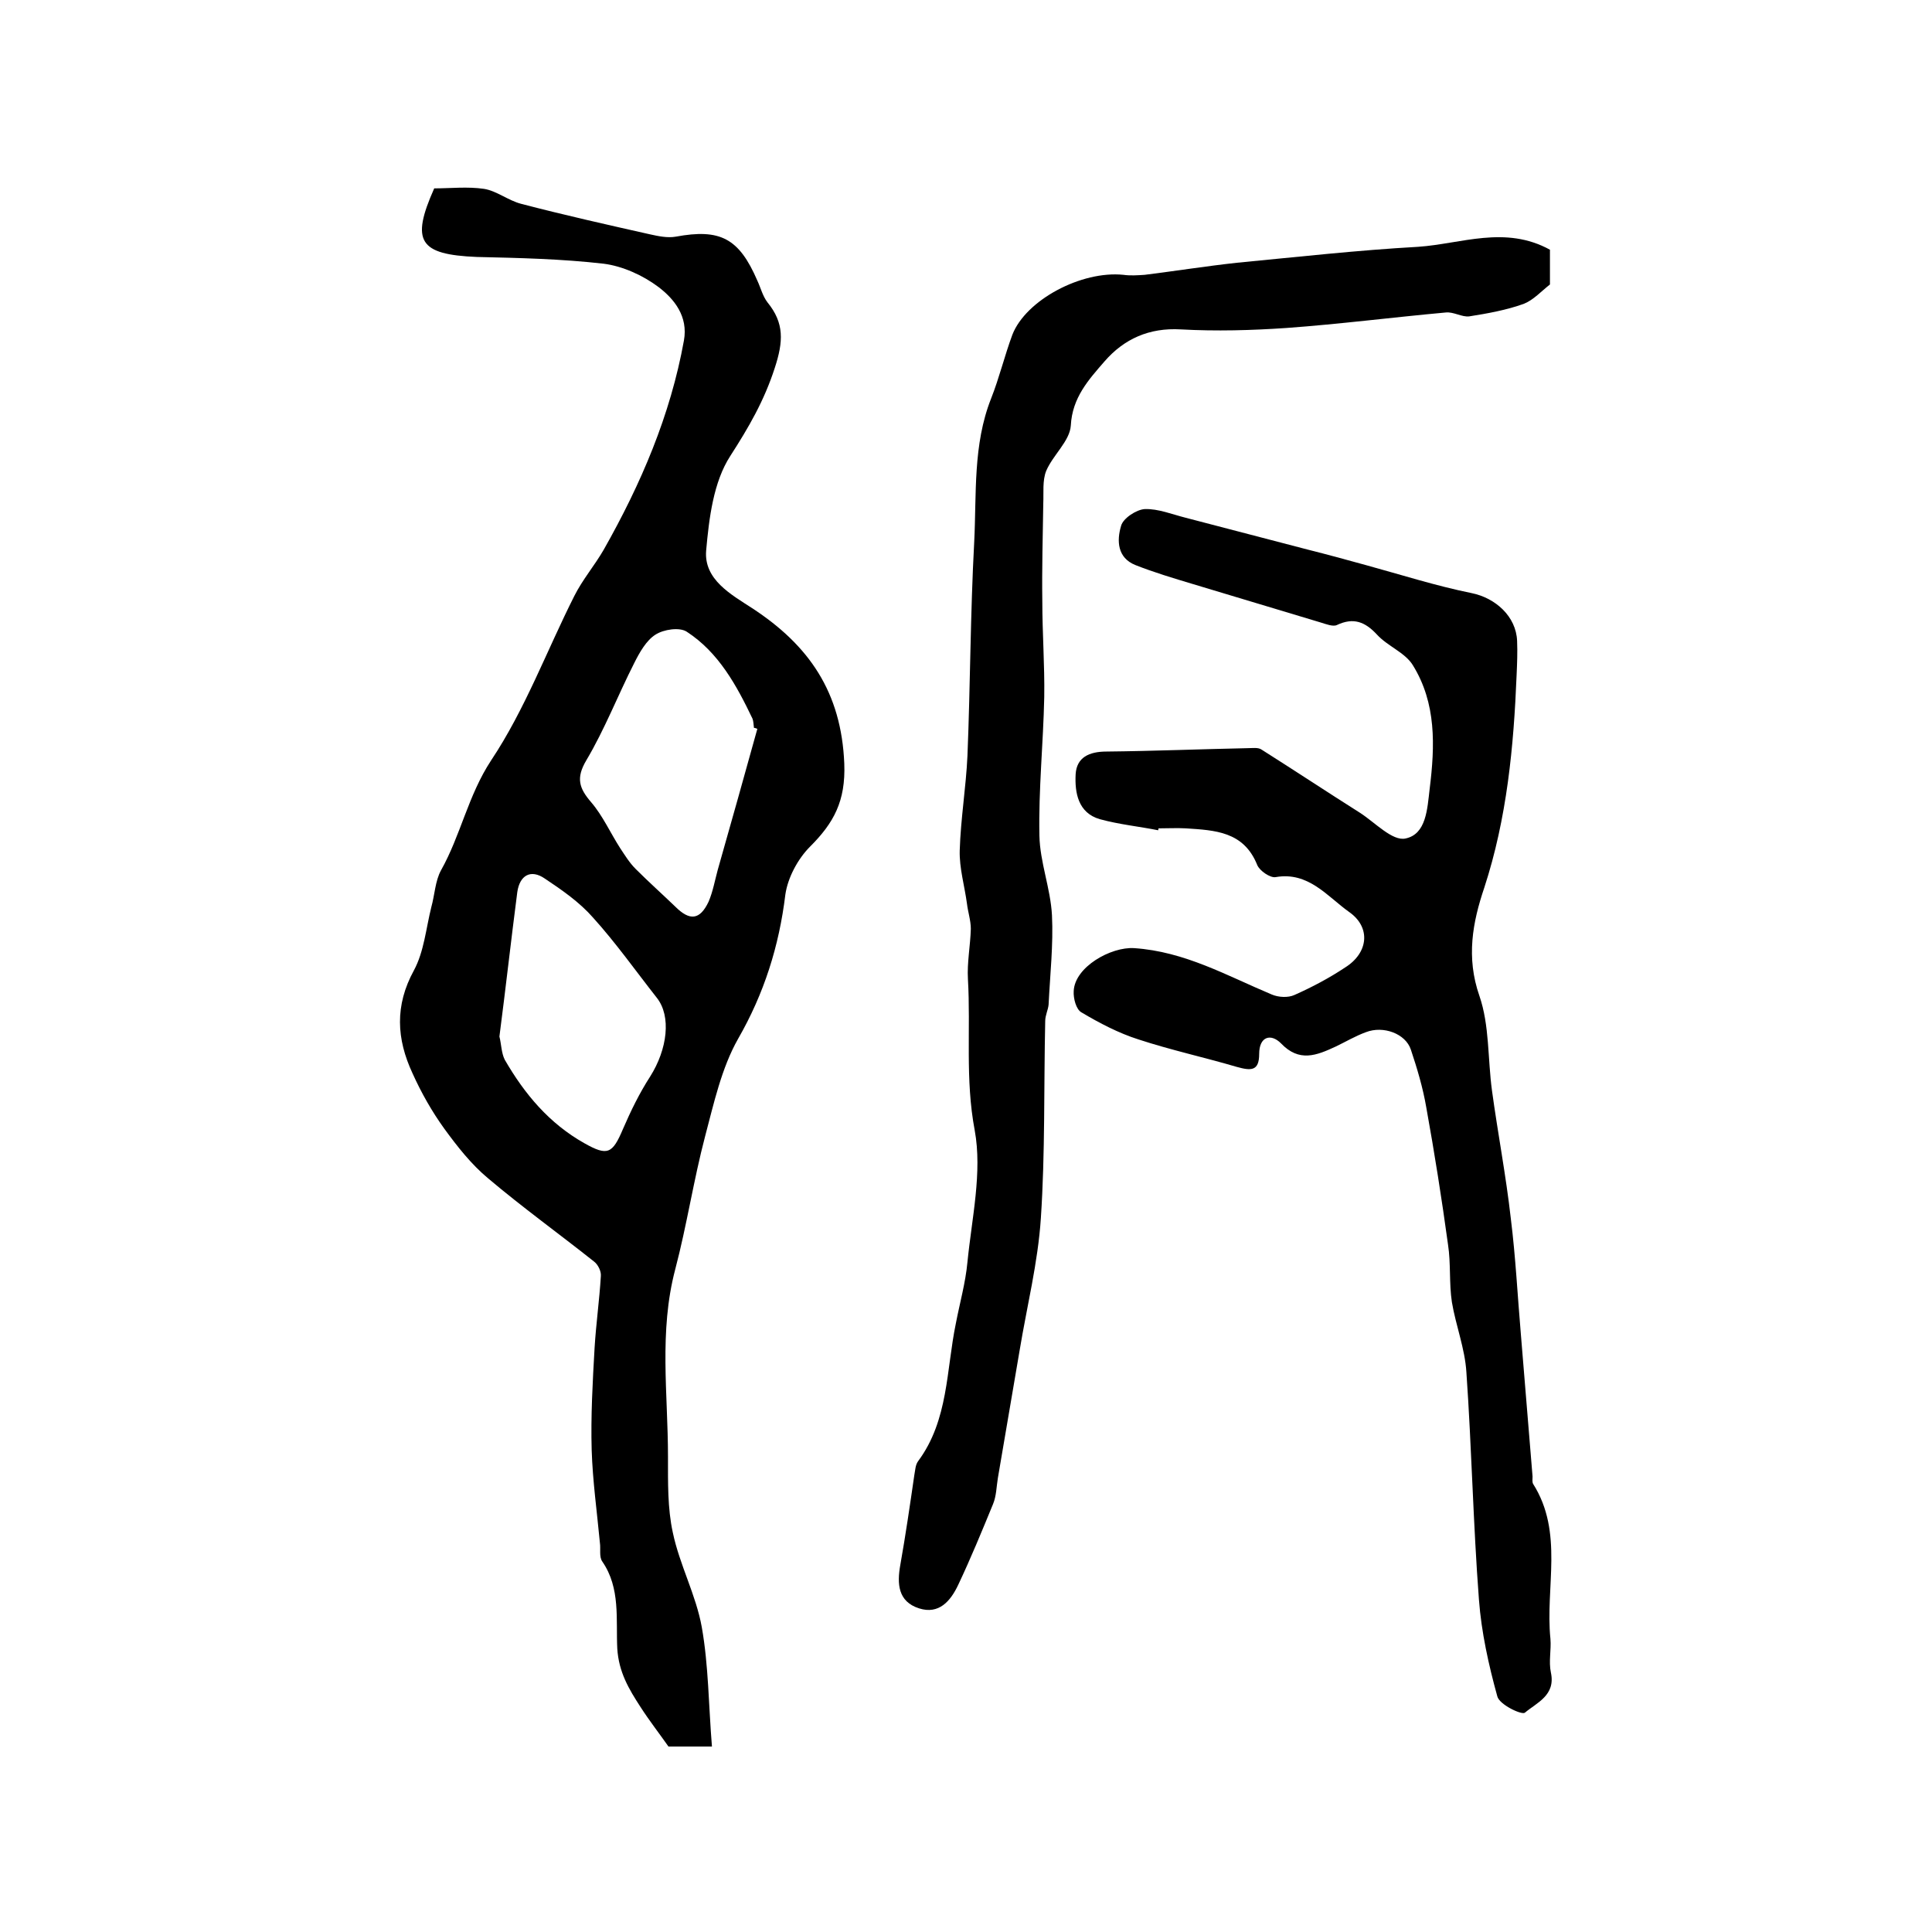
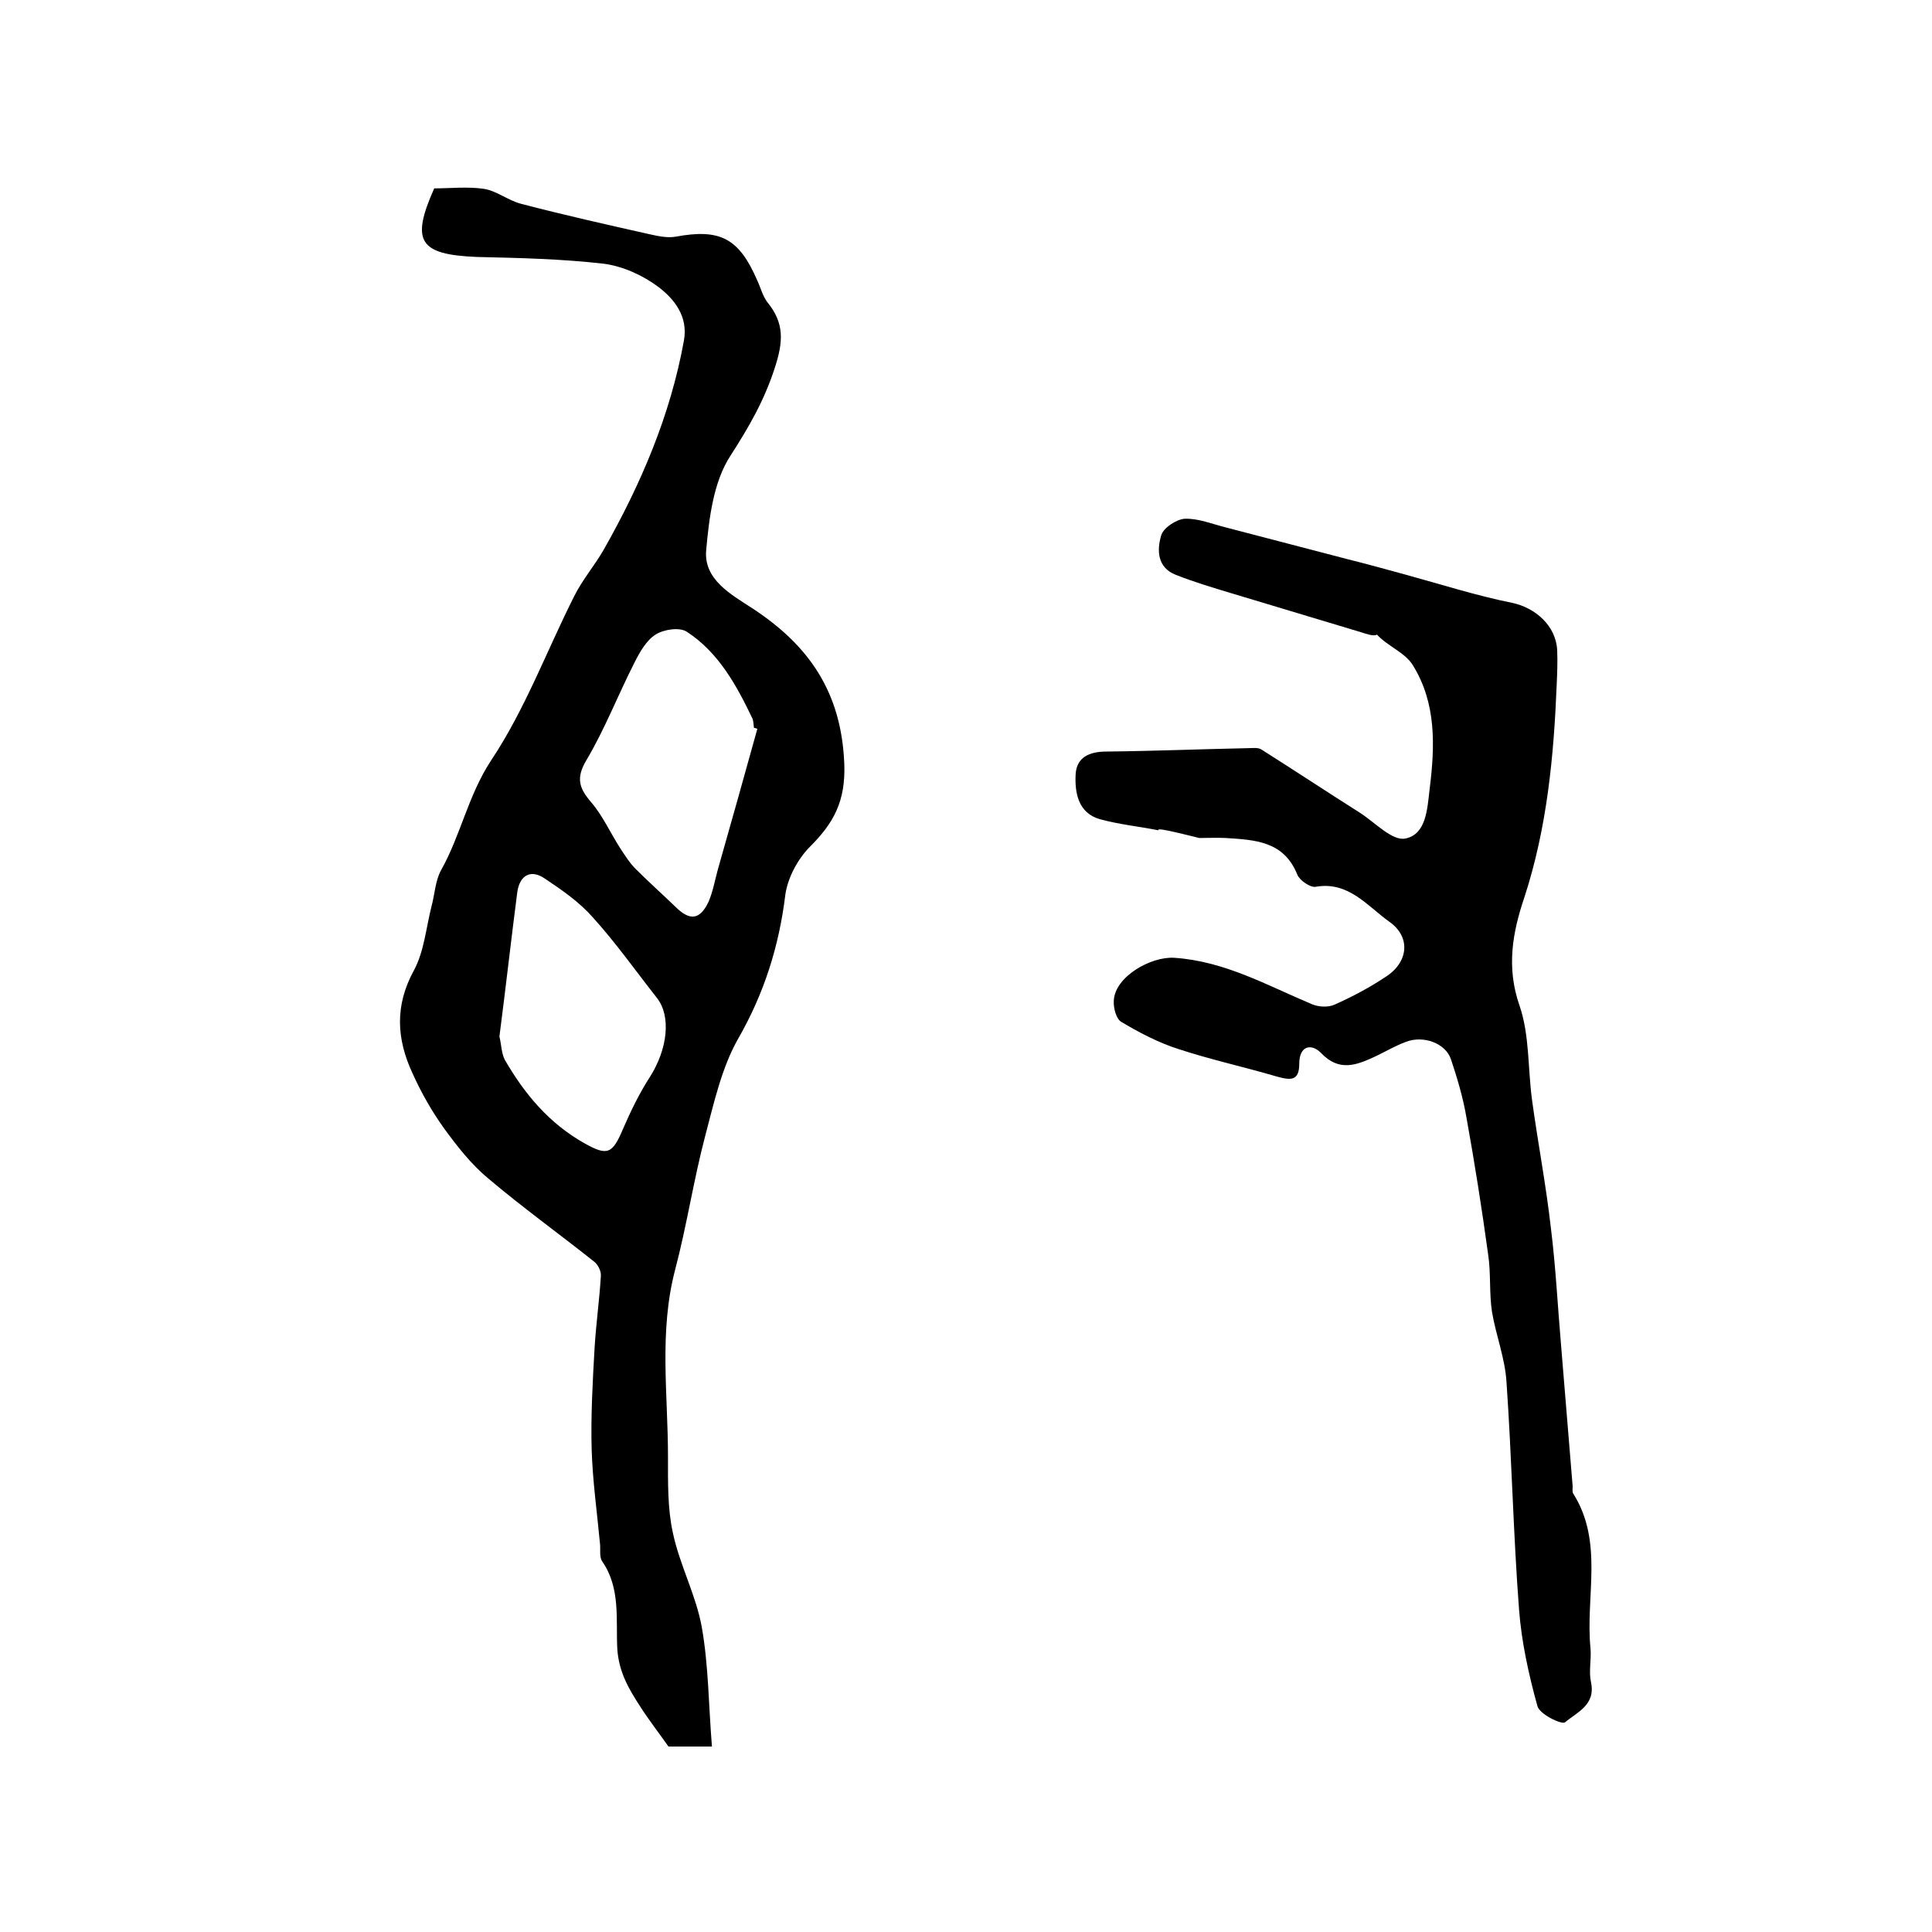
<svg xmlns="http://www.w3.org/2000/svg" version="1.1" id="图层_1" x="0px" y="0px" viewBox="0 0 400 400" style="enable-background:new 0 0 400 400;" xml:space="preserve">
  <style type="text/css">
	.st0{fill:#FFFFFF;}
</style>
  <g>
    <path d="M89.9,39c3.4,0,6.9-0.4,10.3,0.1c2.6,0.4,5,2.4,7.7,3.1c8.8,2.3,17.7,4.3,26.6,6.3c1.8,0.4,3.7,0.8,5.4,0.5   c9.2-1.7,13.1,0.3,16.9,9.1c0.7,1.5,1.1,3.2,2.1,4.5c3.5,4.3,3.3,8.1,1.5,13.6c-2.2,6.8-5.4,12.3-9.2,18.2   c-3.5,5.4-4.4,12.9-5,19.6c-0.5,6,5.2,9.1,9.5,11.9c11.8,7.7,18.5,17.4,19.1,32.2c0.3,7.8-2.2,12.3-7.1,17.2   c-2.5,2.5-4.6,6.4-5.1,9.9c-1.3,10.7-4.4,20.5-9.8,29.9c-3.4,6-5,13.3-6.8,20.1c-2.4,9.1-3.8,18.5-6.2,27.6   c-3.4,12.9-1.5,25.8-1.5,38.8c0,5.3-0.1,10.7,1,15.7c1.4,6.7,4.8,12.9,6,19.6c1.4,7.9,1.4,16.1,2.1,24.7c-3.4,0-6.4,0-9,0   c-1.9-2.7-4-5.4-5.8-8.2c-2.4-3.7-4.5-7.2-4.8-12.1c-0.3-6,0.7-12.5-3.1-18c-0.7-1-0.3-2.6-0.5-3.9c-0.6-6.4-1.5-12.8-1.7-19.2   c-0.2-7,0.2-14.1,0.6-21.1c0.3-5,1-9.9,1.3-14.9c0.1-1-0.6-2.4-1.4-3c-7.3-5.8-14.8-11.2-21.9-17.2c-3.5-2.9-6.4-6.6-9.1-10.3   c-2.6-3.6-4.8-7.5-6.6-11.5c-3.3-7.1-3.7-14,0.3-21.3c2.1-3.9,2.5-8.7,3.6-13.1c0.7-2.5,0.8-5.4,2-7.6c4.1-7.3,5.6-15.5,10.4-22.8   c7-10.5,11.5-22.7,17.2-34c1.7-3.4,4.2-6.3,6.1-9.6c7.7-13.6,13.8-27.8,16.6-43.3c0.9-5-2-8.6-5.3-11.1c-3.2-2.4-7.4-4.3-11.3-4.8   c-8.7-1-17.5-1.2-26.3-1.4C86.8,52.7,85,50,89.9,39z M156.8,150.9c-0.2-0.1-0.5-0.2-0.7-0.2c-0.1-0.7-0.1-1.4-0.3-1.9   c-3.3-6.9-7-13.7-13.6-18c-1.5-1-4.8-0.5-6.5,0.6c-1.9,1.2-3.3,3.7-4.4,5.9c-3.4,6.7-6.1,13.7-9.9,20.1c-2.2,3.7-1.5,5.8,1,8.7   c2.4,2.8,4,6.4,6,9.5c1,1.5,1.9,3,3.2,4.3c2.7,2.7,5.5,5.2,8.2,7.8c3,3,5.1,2.8,6.9-1c0.9-2.1,1.3-4.4,1.9-6.6   C151.4,170.3,154.1,160.6,156.8,150.9z M103.4,214.6c0.4,1.6,0.4,3.4,1.1,4.8c4.1,7.1,9.2,13.2,16.5,17.3c4.8,2.7,5.8,2.2,8-3   c1.6-3.7,3.4-7.4,5.6-10.8c3.6-5.7,4.4-12.5,1.4-16.3c-4.4-5.6-8.5-11.4-13.2-16.6c-2.8-3.2-6.4-5.7-10-8.1c-2.9-2-5.2-0.7-5.7,2.8   C105.8,194.7,104.7,204.6,103.4,214.6z" />
-     <path d="M239.8,171.9c-4-0.8-8.1-1.2-12.1-2.3c-4.5-1.3-5.2-5.5-5-9.3c0.2-3.5,2.8-4.7,6.4-4.7c9.7-0.1,19.5-0.5,29.2-0.7   c1,0,2.2-0.2,2.9,0.3c6.8,4.3,13.6,8.8,20.4,13.1c3.1,2,6.7,5.9,9.4,5.3c4.3-0.9,4.5-6.1,5-10.3c1.1-8.9,1.4-17.7-3.5-25.6   c-1.6-2.6-5.2-3.9-7.4-6.3c-2.5-2.7-4.9-3.6-8.3-2c-0.8,0.4-2.3-0.2-3.3-0.5c-8.9-2.7-17.7-5.3-26.6-8c-4-1.2-8-2.4-11.8-3.9   c-3.8-1.5-3.9-5.1-3-8.1c0.4-1.6,3.2-3.4,4.9-3.5c2.8-0.1,5.7,1.1,8.5,1.8c8.4,2.2,16.9,4.4,25.3,6.6c4,1,8,2.1,12,3.2   c7.3,2,14.5,4.3,21.9,5.8c4.9,1,9.2,4.8,9.4,9.9c0.1,2.3,0,4.7-0.1,7c-0.6,14.9-2,29.7-6.7,44.1c-2.4,7.1-3.8,14.4-1,22.4   c2.1,6.1,1.7,13,2.6,19.6c1.2,8.8,2.9,17.6,3.9,26.5c1,8,1.4,16.1,2.1,24.2c0.8,9.7,1.6,19.5,2.4,29.2c0,0.5-0.1,1.1,0.1,1.5   c6.4,10.1,2.5,21.4,3.6,32.1c0.2,2.3-0.4,4.7,0.1,7c1,4.7-2.9,6.2-5.4,8.3c-0.7,0.5-5.3-1.7-5.7-3.4c-1.8-6.5-3.3-13.3-3.8-20   c-1.2-15.7-1.5-31.4-2.6-47.1c-0.3-4.9-2.2-9.7-3-14.5c-0.6-3.9-0.2-8-0.8-11.9c-1.3-9.5-2.8-19-4.5-28.4c-0.7-4.1-1.9-8.1-3.2-12   c-1.1-3.3-5.7-5-9.3-3.6c-2.2,0.8-4.2,2-6.3,3c-3.9,1.8-7.5,3.3-11.3-0.7c-2.1-2.1-4.5-1.4-4.5,2.2c0,3.6-1.7,3.5-4.6,2.7   c-6.8-2-13.7-3.5-20.4-5.7c-4.1-1.3-8.1-3.4-11.8-5.6c-1.1-0.6-1.7-2.9-1.6-4.4c0.2-5,7.7-9.2,12.5-8.9c10.5,0.7,19.2,5.7,28.5,9.6   c1.4,0.6,3.4,0.7,4.7,0.1c3.6-1.6,7.2-3.5,10.5-5.7c4.8-3,5.4-8.3,0.8-11.5c-4.5-3.2-8.4-8.4-15.2-7.2c-1.1,0.2-3.3-1.3-3.8-2.5   c-2.8-7-8.8-7.2-14.8-7.6c-1.8-0.1-3.7,0-5.5,0C239.9,171.4,239.8,171.6,239.8,171.9z" />
-     <path d="M320.9,51.7c0,2.3,0,4.7,0,7.2c-1.8,1.4-3.4,3.2-5.4,4c-3.6,1.3-7.5,2-11.3,2.6c-1.5,0.2-3.3-1-4.9-0.8   c-11,1-21.9,2.4-32.9,3.2c-7.3,0.5-14.6,0.7-21.9,0.3c-6.6-0.4-11.8,2-15.8,6.6c-3.3,3.8-6.7,7.5-7,13.3c-0.2,3.2-3.7,6.1-5.1,9.4   c-0.8,2-0.5,4.5-0.6,6.7c-0.1,6.8-0.3,13.5-0.2,20.3c0,6.6,0.5,13.2,0.4,19.8c-0.2,9.6-1.2,19.2-1,28.7c0.1,5.5,2.3,10.9,2.6,16.5   c0.3,6.1-0.4,12.3-0.7,18.5c-0.1,1.1-0.7,2.2-0.7,3.4c-0.3,13.6,0,27.3-0.9,40.8c-0.6,9.2-2.9,18.3-4.4,27.4   c-1.5,8.8-3,17.6-4.5,26.4c-0.3,1.8-0.3,3.7-1,5.4c-2.3,5.6-4.6,11.2-7.2,16.7c-1.6,3.4-4,6.2-8.1,4.9c-4.4-1.4-4.6-5.1-3.9-9   c1.1-6.2,2-12.4,2.9-18.6c0.2-1,0.2-2.1,0.8-2.9c6.3-8.5,5.8-18.9,7.8-28.5c0.8-4.2,2-8.4,2.4-12.7c0.9-9.1,3.1-18.6,1.5-27.3   c-2-10.6-0.8-20.9-1.4-31.3c-0.2-3.4,0.5-6.9,0.6-10.4c0-1.7-0.6-3.5-0.8-5.2c-0.5-3.7-1.6-7.4-1.5-11c0.2-6.6,1.3-13.1,1.6-19.6   c0.6-14.8,0.6-29.5,1.4-44.3c0.5-9.9-0.3-20.1,3.5-29.7c1.7-4.3,2.8-8.9,4.4-13.2c2.8-7.2,14.3-13.3,23-12.4c1.4,0.2,2.9,0.1,4.4,0   c6.4-0.8,12.7-1.8,19.1-2.5c12.5-1.2,25-2.6,37.5-3.3C302.5,50.5,311.6,46.6,320.9,51.7z" />
+     <path d="M239.8,171.9c-4-0.8-8.1-1.2-12.1-2.3c-4.5-1.3-5.2-5.5-5-9.3c0.2-3.5,2.8-4.7,6.4-4.7c9.7-0.1,19.5-0.5,29.2-0.7   c1,0,2.2-0.2,2.9,0.3c6.8,4.3,13.6,8.8,20.4,13.1c3.1,2,6.7,5.9,9.4,5.3c4.3-0.9,4.5-6.1,5-10.3c1.1-8.9,1.4-17.7-3.5-25.6   c-1.6-2.6-5.2-3.9-7.4-6.3c-0.8,0.4-2.3-0.2-3.3-0.5c-8.9-2.7-17.7-5.3-26.6-8c-4-1.2-8-2.4-11.8-3.9   c-3.8-1.5-3.9-5.1-3-8.1c0.4-1.6,3.2-3.4,4.9-3.5c2.8-0.1,5.7,1.1,8.5,1.8c8.4,2.2,16.9,4.4,25.3,6.6c4,1,8,2.1,12,3.2   c7.3,2,14.5,4.3,21.9,5.8c4.9,1,9.2,4.8,9.4,9.9c0.1,2.3,0,4.7-0.1,7c-0.6,14.9-2,29.7-6.7,44.1c-2.4,7.1-3.8,14.4-1,22.4   c2.1,6.1,1.7,13,2.6,19.6c1.2,8.8,2.9,17.6,3.9,26.5c1,8,1.4,16.1,2.1,24.2c0.8,9.7,1.6,19.5,2.4,29.2c0,0.5-0.1,1.1,0.1,1.5   c6.4,10.1,2.5,21.4,3.6,32.1c0.2,2.3-0.4,4.7,0.1,7c1,4.7-2.9,6.2-5.4,8.3c-0.7,0.5-5.3-1.7-5.7-3.4c-1.8-6.5-3.3-13.3-3.8-20   c-1.2-15.7-1.5-31.4-2.6-47.1c-0.3-4.9-2.2-9.7-3-14.5c-0.6-3.9-0.2-8-0.8-11.9c-1.3-9.5-2.8-19-4.5-28.4c-0.7-4.1-1.9-8.1-3.2-12   c-1.1-3.3-5.7-5-9.3-3.6c-2.2,0.8-4.2,2-6.3,3c-3.9,1.8-7.5,3.3-11.3-0.7c-2.1-2.1-4.5-1.4-4.5,2.2c0,3.6-1.7,3.5-4.6,2.7   c-6.8-2-13.7-3.5-20.4-5.7c-4.1-1.3-8.1-3.4-11.8-5.6c-1.1-0.6-1.7-2.9-1.6-4.4c0.2-5,7.7-9.2,12.5-8.9c10.5,0.7,19.2,5.7,28.5,9.6   c1.4,0.6,3.4,0.7,4.7,0.1c3.6-1.6,7.2-3.5,10.5-5.7c4.8-3,5.4-8.3,0.8-11.5c-4.5-3.2-8.4-8.4-15.2-7.2c-1.1,0.2-3.3-1.3-3.8-2.5   c-2.8-7-8.8-7.2-14.8-7.6c-1.8-0.1-3.7,0-5.5,0C239.9,171.4,239.8,171.6,239.8,171.9z" />
  </g>
</svg>